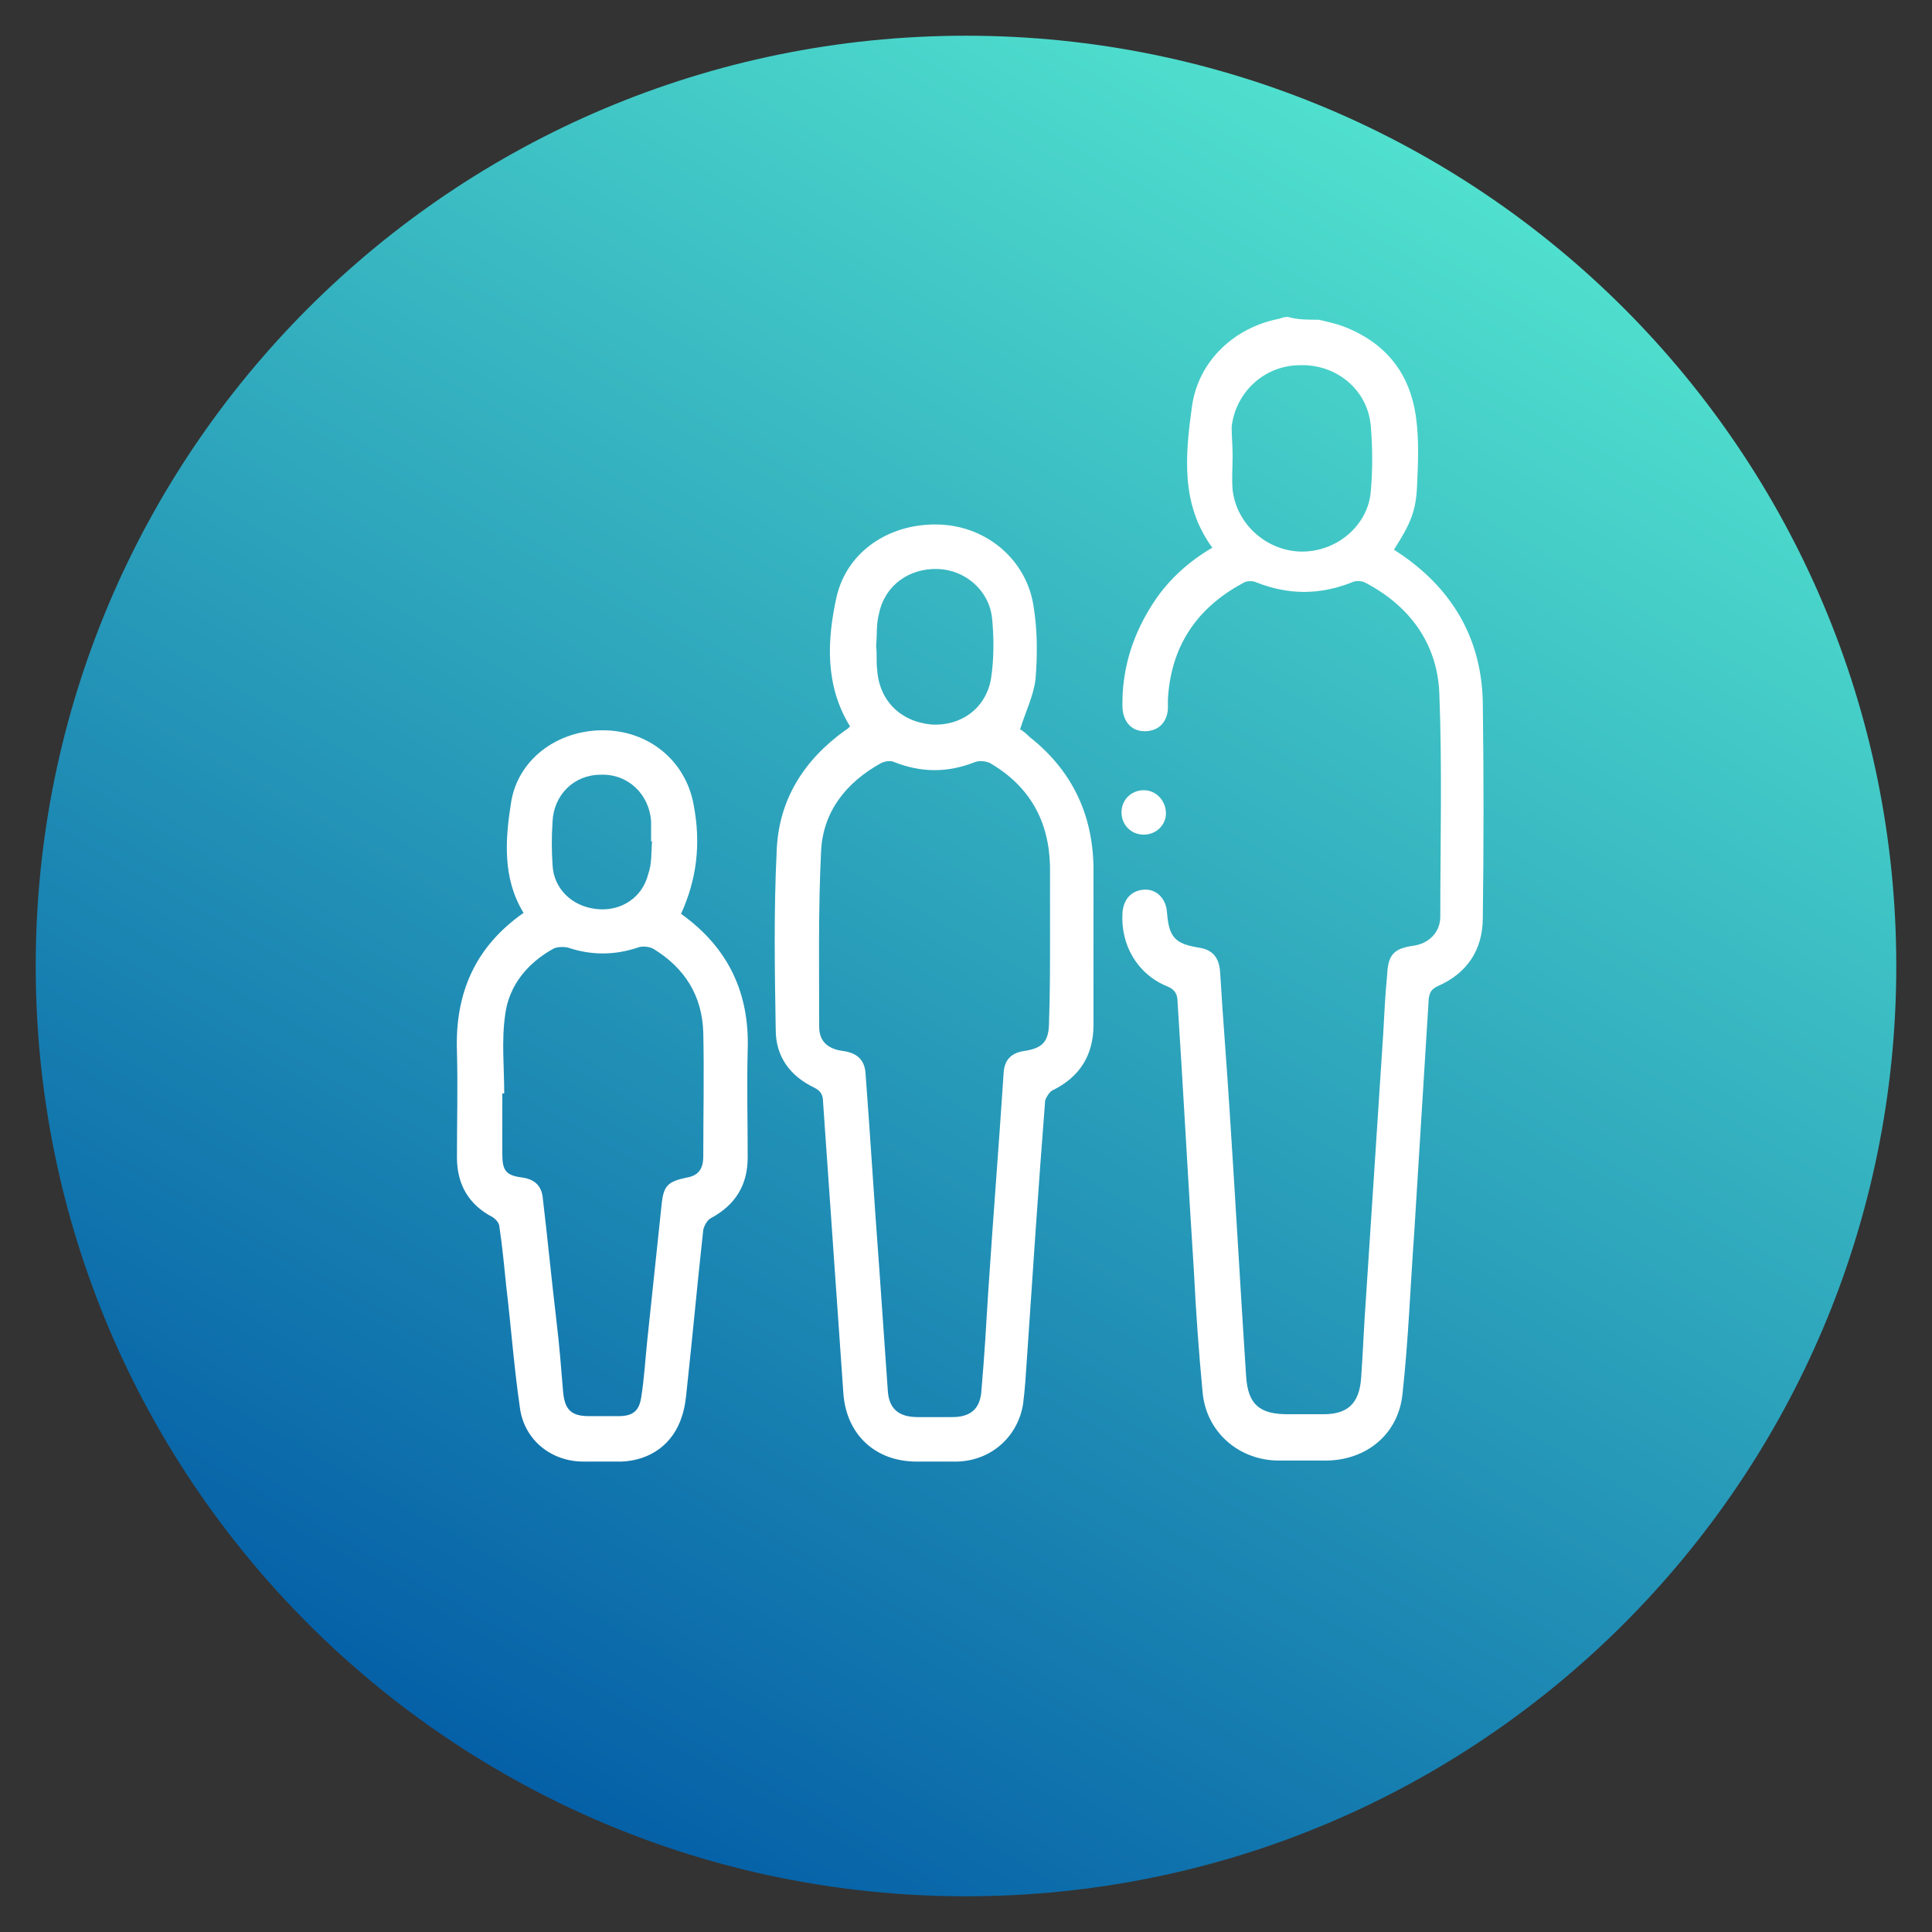
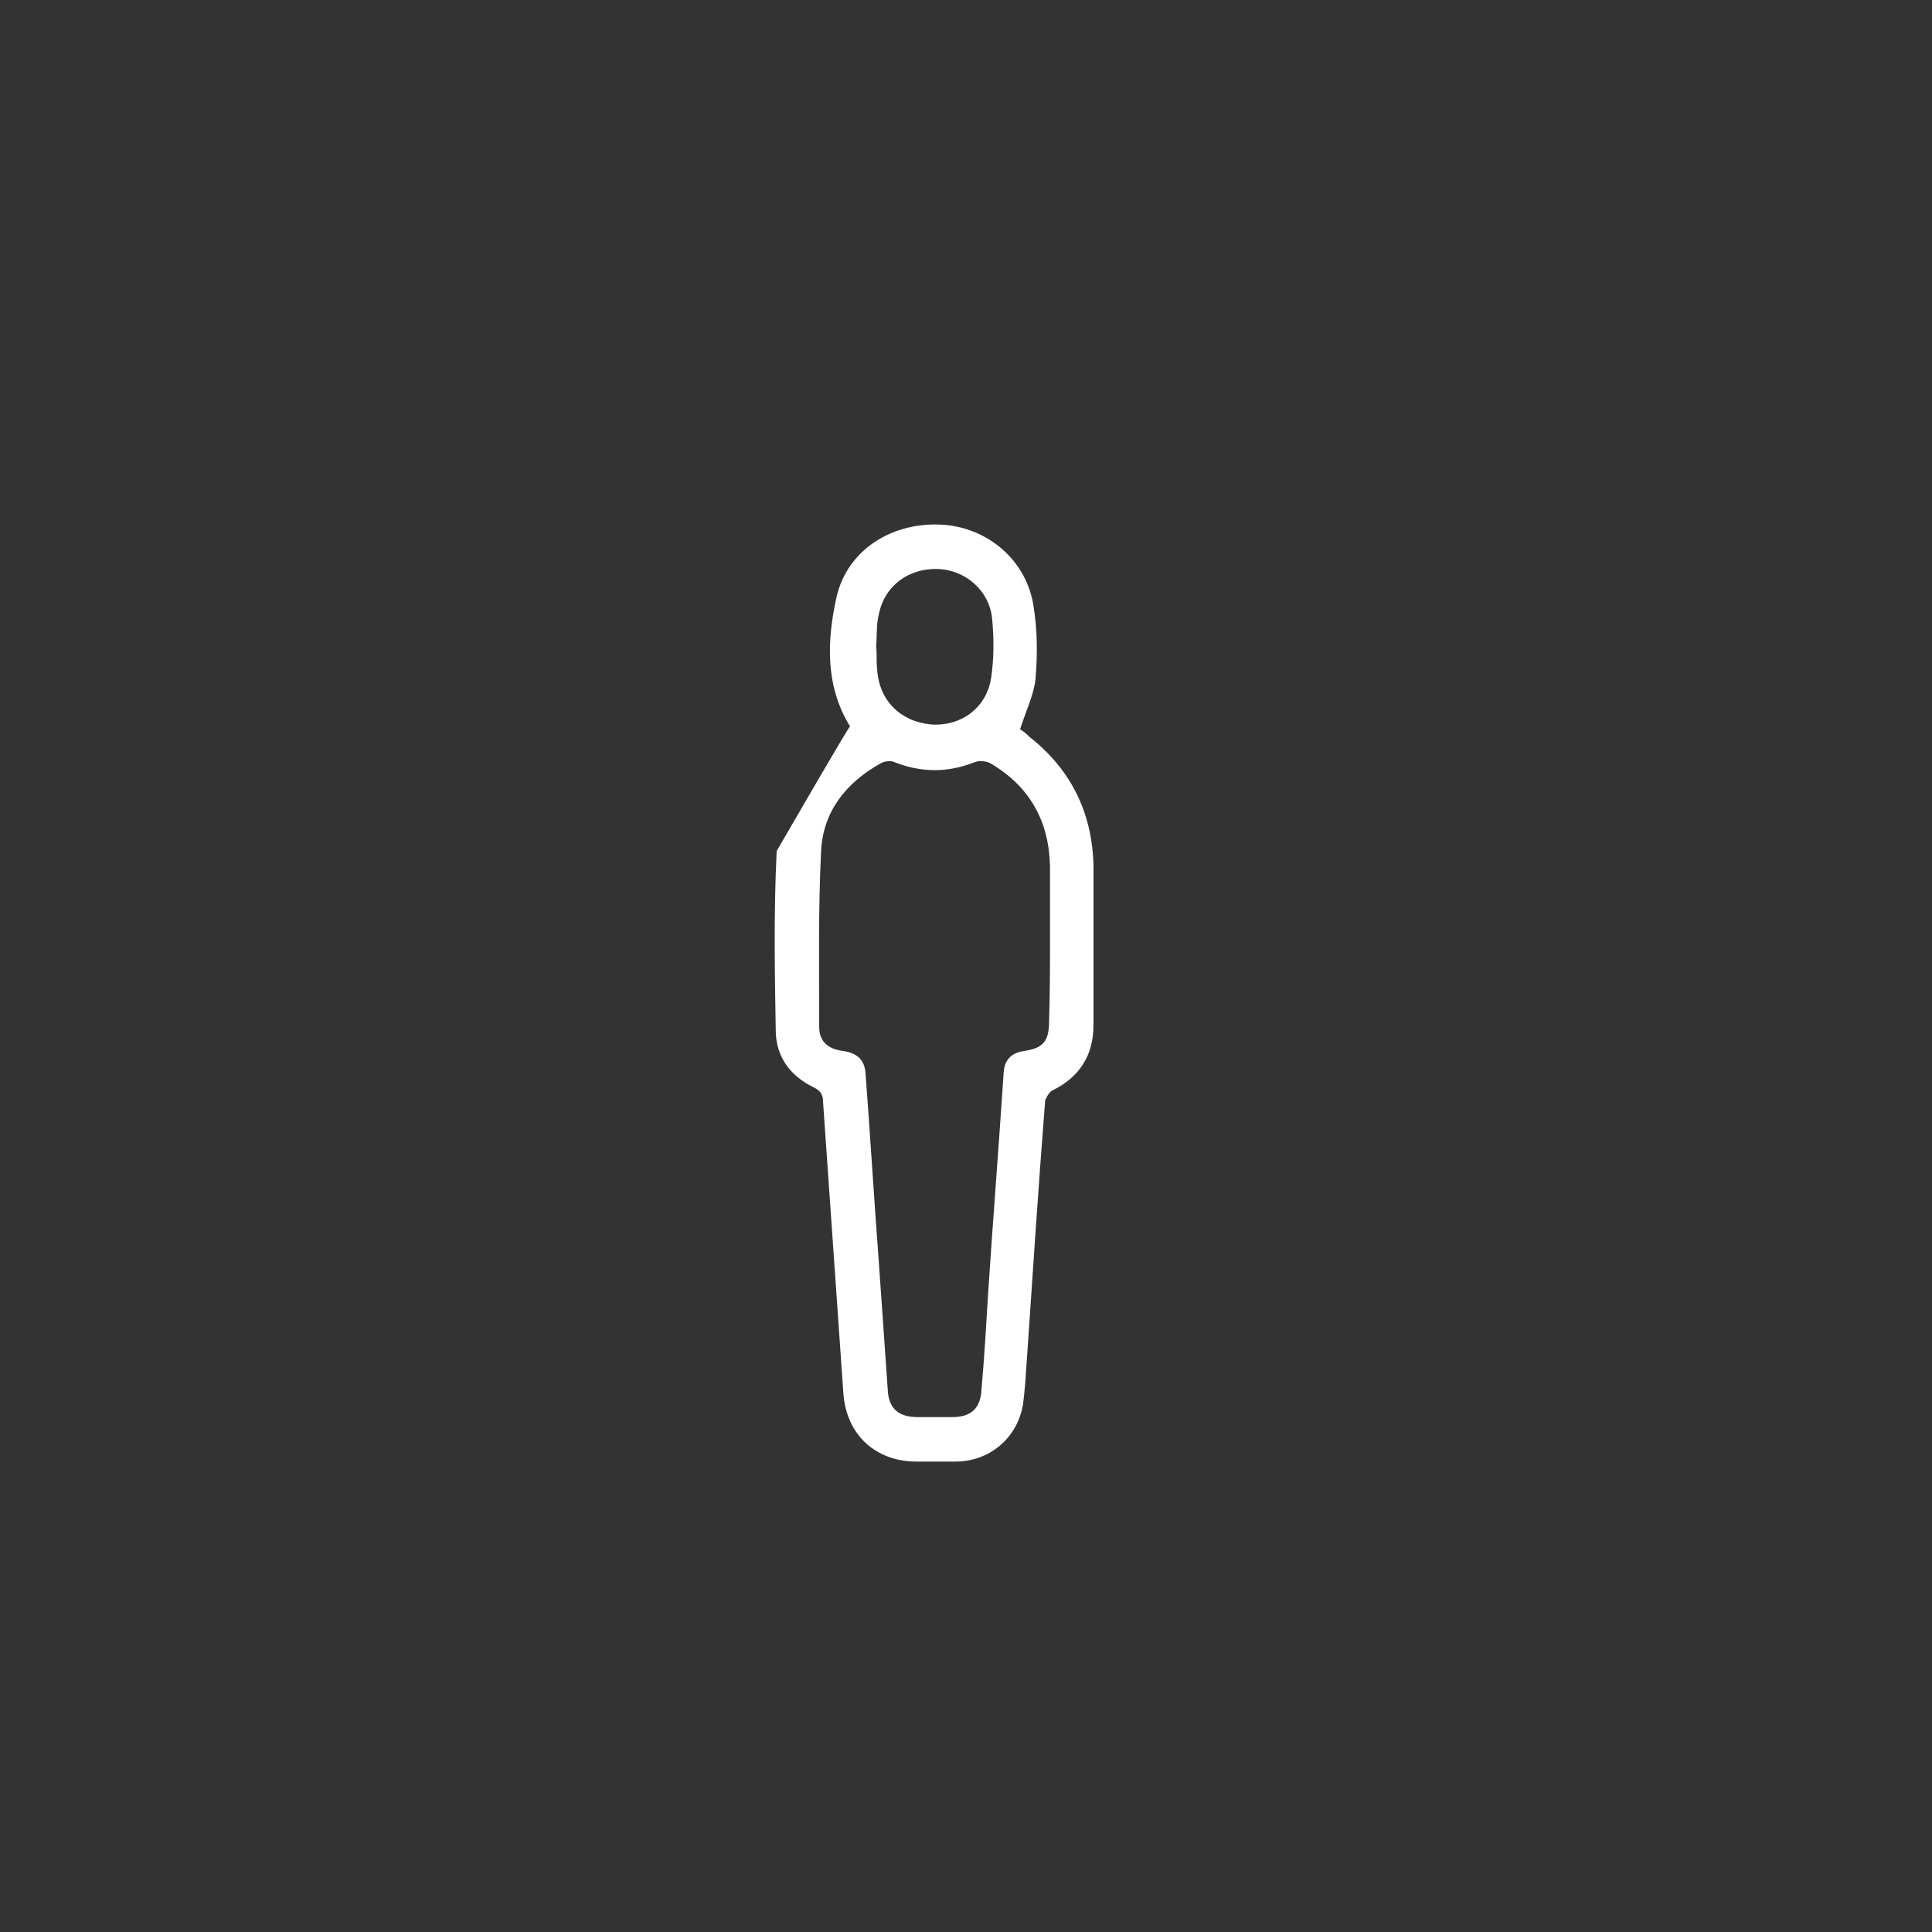
<svg xmlns="http://www.w3.org/2000/svg" width="150px" height="150px" viewBox="0 0 150 150" version="1.1">
  <rect x="0" y="0" width="150" height="150" fill="#333333" stroke="none" />
  <defs>
    <linearGradient id="linear0" gradientUnits="userSpaceOnUse" x1="51.817" y1="183.455" x2="148.183" y2="16.545" gradientTransform="matrix(0.75,0,0,0.75,0,0)">
      <stop offset="0" style="stop-color:rgb(1.961%,37.647%,65.49%);stop-opacity:1;" />
      <stop offset="1" style="stop-color:rgb(31.373%,87.843%,80.784%);stop-opacity:1;" />
    </linearGradient>
  </defs>
  <g id="surface1">
-     <path style=" stroke:none;fill-rule:nonzero;fill:url(#linear0);" d="M 147.227 75 C 147.227 35.109 114.891 2.773 75 2.773 C 35.109 2.773 2.773 35.109 2.773 75 C 2.773 114.891 35.109 147.227 75 147.227 C 114.891 147.227 147.227 114.891 147.227 75 Z M 147.227 75 " />
-     <path style=" stroke:none;fill-rule:nonzero;fill:rgb(100%,100%,100%);fill-opacity:1;" d="M 102.375 24.824 C 103.051 24.977 103.727 25.125 104.324 25.352 C 107.625 26.625 109.5 29.023 109.949 32.477 C 110.176 34.199 110.102 35.926 110.023 37.648 C 109.949 39.602 109.574 40.574 108.227 42.676 C 108.449 42.824 108.676 42.977 108.898 43.125 C 112.875 45.898 115.051 49.727 115.125 54.602 C 115.199 60.148 115.199 65.699 115.125 71.25 C 115.125 73.801 113.852 75.602 111.602 76.574 C 111.148 76.801 111 77.023 110.926 77.551 C 110.551 83.625 110.176 89.625 109.801 95.699 C 109.5 99.824 109.352 104.023 108.898 108.148 C 108.602 111.375 106.051 113.398 102.898 113.398 C 101.699 113.398 100.5 113.398 99.301 113.398 C 96.227 113.398 93.676 111.227 93.375 108.148 C 93.074 105 92.852 101.852 92.699 98.773 C 92.25 91.801 91.875 84.75 91.426 77.773 C 91.426 77.176 91.199 76.801 90.602 76.574 C 88.273 75.602 87 73.352 87.148 70.875 C 87.227 69.824 87.824 69.148 88.801 69.074 C 89.773 69 90.523 69.75 90.602 70.801 C 90.75 72.75 91.199 73.273 93.074 73.574 C 94.125 73.727 94.648 74.324 94.727 75.449 C 94.949 79.125 95.25 82.727 95.477 86.398 C 95.926 93.227 96.301 100.051 96.75 106.875 C 96.898 109.051 97.801 109.801 99.977 109.801 C 100.875 109.801 101.852 109.801 102.75 109.801 C 104.625 109.801 105.523 108.977 105.676 107.023 C 105.824 104.926 105.898 102.898 106.051 100.801 C 106.5 93.898 106.949 87.074 107.398 80.176 C 107.477 78.676 107.551 77.176 107.699 75.676 C 107.773 74.102 108.227 73.648 109.727 73.426 C 110.926 73.273 111.824 72.375 111.824 71.176 C 111.824 65.398 111.977 59.625 111.75 53.852 C 111.602 49.949 109.426 47.023 105.977 45.227 C 105.676 45.074 105.227 45.074 104.926 45.227 C 102.449 46.199 100.051 46.199 97.574 45.227 C 97.273 45.074 96.75 45.074 96.449 45.301 C 92.852 47.25 90.898 50.25 90.676 54.301 C 90.676 54.523 90.676 54.824 90.676 55.051 C 90.602 56.102 89.926 56.773 88.875 56.773 C 87.898 56.773 87.227 56.102 87.148 54.977 C 87.074 51.898 87.977 49.125 89.699 46.574 C 90.824 44.926 92.324 43.574 94.125 42.523 C 91.648 39.148 92.023 35.324 92.551 31.5 C 93.074 27.977 95.852 25.426 99.301 24.75 C 99.523 24.676 99.75 24.602 99.977 24.602 C 100.727 24.824 101.551 24.824 102.375 24.824 Z M 95.699 35.398 C 95.699 36.301 95.625 37.125 95.699 38.023 C 96 40.727 98.398 42.824 101.102 42.824 C 103.801 42.824 106.199 40.801 106.426 38.176 C 106.574 36.523 106.574 34.801 106.426 33.074 C 106.199 30.301 103.801 28.273 100.949 28.352 C 98.176 28.352 95.926 30.449 95.625 33.148 C 95.625 33.824 95.699 34.574 95.699 35.398 Z M 95.699 35.398 " />
-     <path style=" stroke:none;fill-rule:nonzero;fill:rgb(100%,100%,100%);fill-opacity:1;" d="M 66 56.398 C 64.051 53.25 64.199 49.727 64.949 46.352 C 65.773 42.75 69.148 40.574 72.977 40.727 C 76.648 40.875 79.727 43.5 80.25 47.102 C 80.551 48.977 80.551 50.852 80.398 52.727 C 80.25 54 79.648 55.199 79.199 56.625 C 79.352 56.699 79.648 56.926 79.949 57.227 C 83.176 59.773 84.824 63.148 84.898 67.273 C 84.898 71.398 84.898 75.449 84.898 79.574 C 84.898 81.898 83.852 83.625 81.676 84.676 C 81.449 84.824 81.227 85.199 81.148 85.426 C 80.625 92.102 80.176 98.852 79.727 105.523 C 79.648 106.727 79.574 107.926 79.426 109.051 C 78.977 111.676 76.801 113.477 74.176 113.477 C 73.199 113.477 72.148 113.477 71.176 113.477 C 67.949 113.477 65.699 111.375 65.477 108.148 C 64.949 100.648 64.426 93.074 63.898 85.5 C 63.898 84.977 63.676 84.676 63.227 84.449 C 61.352 83.551 60.227 82.051 60.227 79.949 C 60.148 75.301 60.074 70.727 60.301 66.074 C 60.449 62.102 62.398 59.023 65.625 56.699 C 65.773 56.625 65.926 56.477 66 56.398 C 66 56.477 66 56.398 66 56.398 Z M 81.523 72.977 C 81.523 71.102 81.523 69.148 81.523 67.273 C 81.449 63.75 79.949 61.051 76.875 59.25 C 76.574 59.102 76.051 59.023 75.676 59.176 C 73.574 60 71.551 60 69.449 59.176 C 69.148 59.023 68.699 59.102 68.398 59.25 C 65.699 60.75 63.898 63 63.75 66.074 C 63.523 70.648 63.602 75.148 63.602 79.727 C 63.602 80.852 64.273 81.449 65.477 81.602 C 66.523 81.75 67.125 82.273 67.199 83.324 C 67.574 88.273 67.875 93.301 68.25 98.25 C 68.477 101.477 68.699 104.699 68.926 107.926 C 69 109.352 69.75 110.023 71.25 110.023 C 72.148 110.023 73.051 110.023 73.949 110.023 C 75.375 110.023 76.125 109.352 76.199 107.926 C 76.426 105.375 76.574 102.824 76.727 100.273 C 77.102 94.574 77.551 88.949 77.926 83.25 C 78 82.273 78.523 81.75 79.5 81.602 C 81 81.375 81.449 80.852 81.449 79.273 C 81.523 77.176 81.523 75.074 81.523 72.977 Z M 68.023 50.176 C 68.102 50.773 68.023 51.375 68.102 51.977 C 68.25 54.375 69.898 56.023 72.301 56.25 C 74.625 56.398 76.574 54.977 76.949 52.648 C 77.176 51.148 77.176 49.5 77.023 48 C 76.801 45.824 74.926 44.25 72.824 44.176 C 70.574 44.102 68.699 45.449 68.25 47.625 C 68.023 48.449 68.102 49.273 68.023 50.176 Z M 68.023 50.176 " />
-     <path style=" stroke:none;fill-rule:nonzero;fill:rgb(100%,100%,100%);fill-opacity:1;" d="M 52.875 70.949 C 56.551 73.574 58.199 77.102 58.051 81.523 C 57.977 84.301 58.051 87.074 58.051 89.852 C 58.051 91.949 57.148 93.523 55.199 94.574 C 54.898 94.727 54.676 95.176 54.602 95.477 C 54.148 99.602 53.773 103.727 53.324 107.852 C 53.25 108.602 53.176 109.273 52.949 109.949 C 52.273 112.125 50.477 113.398 48.227 113.477 C 47.25 113.477 46.273 113.477 45.301 113.477 C 42.75 113.477 40.648 111.75 40.352 109.199 C 39.898 106.051 39.676 102.977 39.301 99.824 C 39.148 98.324 39 96.75 38.773 95.25 C 38.773 94.949 38.477 94.648 38.25 94.5 C 36.375 93.523 35.477 91.949 35.477 89.852 C 35.477 87.074 35.551 84.375 35.477 81.602 C 35.324 77.102 36.898 73.5 40.648 70.875 C 39 68.176 39.227 65.176 39.676 62.324 C 40.199 58.949 43.273 56.699 46.801 56.699 C 50.398 56.699 53.25 59.102 53.852 62.477 C 54.449 65.551 54.074 68.324 52.875 70.949 Z M 39.148 84.898 C 39.074 84.898 39 84.898 39 84.898 C 39 86.477 39 88.051 39 89.625 C 39 90.898 39.301 91.273 40.574 91.426 C 41.551 91.574 42.074 92.102 42.148 93.074 C 42.523 96.227 42.824 99.375 43.199 102.523 C 43.426 104.398 43.574 106.273 43.727 108.148 C 43.875 109.5 44.398 109.949 45.75 109.949 C 46.5 109.949 47.25 109.949 48 109.949 C 49.125 109.949 49.648 109.574 49.801 108.375 C 50.023 106.949 50.102 105.523 50.25 104.102 C 50.625 100.574 51 96.977 51.375 93.449 C 51.523 92.023 51.898 91.727 53.324 91.426 C 54.227 91.273 54.602 90.75 54.602 89.773 C 54.602 86.551 54.676 83.398 54.602 80.176 C 54.523 77.324 53.176 75.148 50.699 73.648 C 50.398 73.5 49.875 73.426 49.5 73.574 C 47.699 74.176 45.898 74.176 44.102 73.574 C 43.801 73.5 43.273 73.5 42.977 73.648 C 40.949 74.773 39.523 76.5 39.227 78.75 C 38.926 80.773 39.148 82.875 39.148 84.898 Z M 50.625 65.324 C 50.625 65.324 50.551 65.324 50.551 65.324 C 50.551 64.801 50.551 64.273 50.551 63.75 C 50.398 61.648 48.75 60.074 46.648 60.148 C 44.551 60.148 42.977 61.727 42.898 63.824 C 42.824 64.949 42.824 66 42.898 67.125 C 42.977 69 44.398 70.352 46.273 70.574 C 48.227 70.801 49.875 69.676 50.324 67.875 C 50.625 67.051 50.551 66.148 50.625 65.324 Z M 50.625 65.324 " />
-     <path style=" stroke:none;fill-rule:nonzero;fill:rgb(100%,100%,100%);fill-opacity:1;" d="M 88.801 64.801 C 87.824 64.801 87.074 64.051 87.074 63.074 C 87.074 62.102 87.824 61.352 88.801 61.352 C 89.773 61.352 90.523 62.176 90.523 63.148 C 90.523 64.051 89.773 64.801 88.801 64.801 Z M 88.801 64.801 " />
+     <path style=" stroke:none;fill-rule:nonzero;fill:rgb(100%,100%,100%);fill-opacity:1;" d="M 66 56.398 C 64.051 53.25 64.199 49.727 64.949 46.352 C 65.773 42.75 69.148 40.574 72.977 40.727 C 76.648 40.875 79.727 43.5 80.25 47.102 C 80.551 48.977 80.551 50.852 80.398 52.727 C 80.25 54 79.648 55.199 79.199 56.625 C 79.352 56.699 79.648 56.926 79.949 57.227 C 83.176 59.773 84.824 63.148 84.898 67.273 C 84.898 71.398 84.898 75.449 84.898 79.574 C 84.898 81.898 83.852 83.625 81.676 84.676 C 81.449 84.824 81.227 85.199 81.148 85.426 C 80.625 92.102 80.176 98.852 79.727 105.523 C 79.648 106.727 79.574 107.926 79.426 109.051 C 78.977 111.676 76.801 113.477 74.176 113.477 C 73.199 113.477 72.148 113.477 71.176 113.477 C 67.949 113.477 65.699 111.375 65.477 108.148 C 64.949 100.648 64.426 93.074 63.898 85.5 C 63.898 84.977 63.676 84.676 63.227 84.449 C 61.352 83.551 60.227 82.051 60.227 79.949 C 60.148 75.301 60.074 70.727 60.301 66.074 C 65.773 56.625 65.926 56.477 66 56.398 C 66 56.477 66 56.398 66 56.398 Z M 81.523 72.977 C 81.523 71.102 81.523 69.148 81.523 67.273 C 81.449 63.75 79.949 61.051 76.875 59.25 C 76.574 59.102 76.051 59.023 75.676 59.176 C 73.574 60 71.551 60 69.449 59.176 C 69.148 59.023 68.699 59.102 68.398 59.25 C 65.699 60.75 63.898 63 63.75 66.074 C 63.523 70.648 63.602 75.148 63.602 79.727 C 63.602 80.852 64.273 81.449 65.477 81.602 C 66.523 81.75 67.125 82.273 67.199 83.324 C 67.574 88.273 67.875 93.301 68.25 98.25 C 68.477 101.477 68.699 104.699 68.926 107.926 C 69 109.352 69.75 110.023 71.25 110.023 C 72.148 110.023 73.051 110.023 73.949 110.023 C 75.375 110.023 76.125 109.352 76.199 107.926 C 76.426 105.375 76.574 102.824 76.727 100.273 C 77.102 94.574 77.551 88.949 77.926 83.25 C 78 82.273 78.523 81.75 79.5 81.602 C 81 81.375 81.449 80.852 81.449 79.273 C 81.523 77.176 81.523 75.074 81.523 72.977 Z M 68.023 50.176 C 68.102 50.773 68.023 51.375 68.102 51.977 C 68.25 54.375 69.898 56.023 72.301 56.25 C 74.625 56.398 76.574 54.977 76.949 52.648 C 77.176 51.148 77.176 49.5 77.023 48 C 76.801 45.824 74.926 44.25 72.824 44.176 C 70.574 44.102 68.699 45.449 68.25 47.625 C 68.023 48.449 68.102 49.273 68.023 50.176 Z M 68.023 50.176 " />
  </g>
</svg>